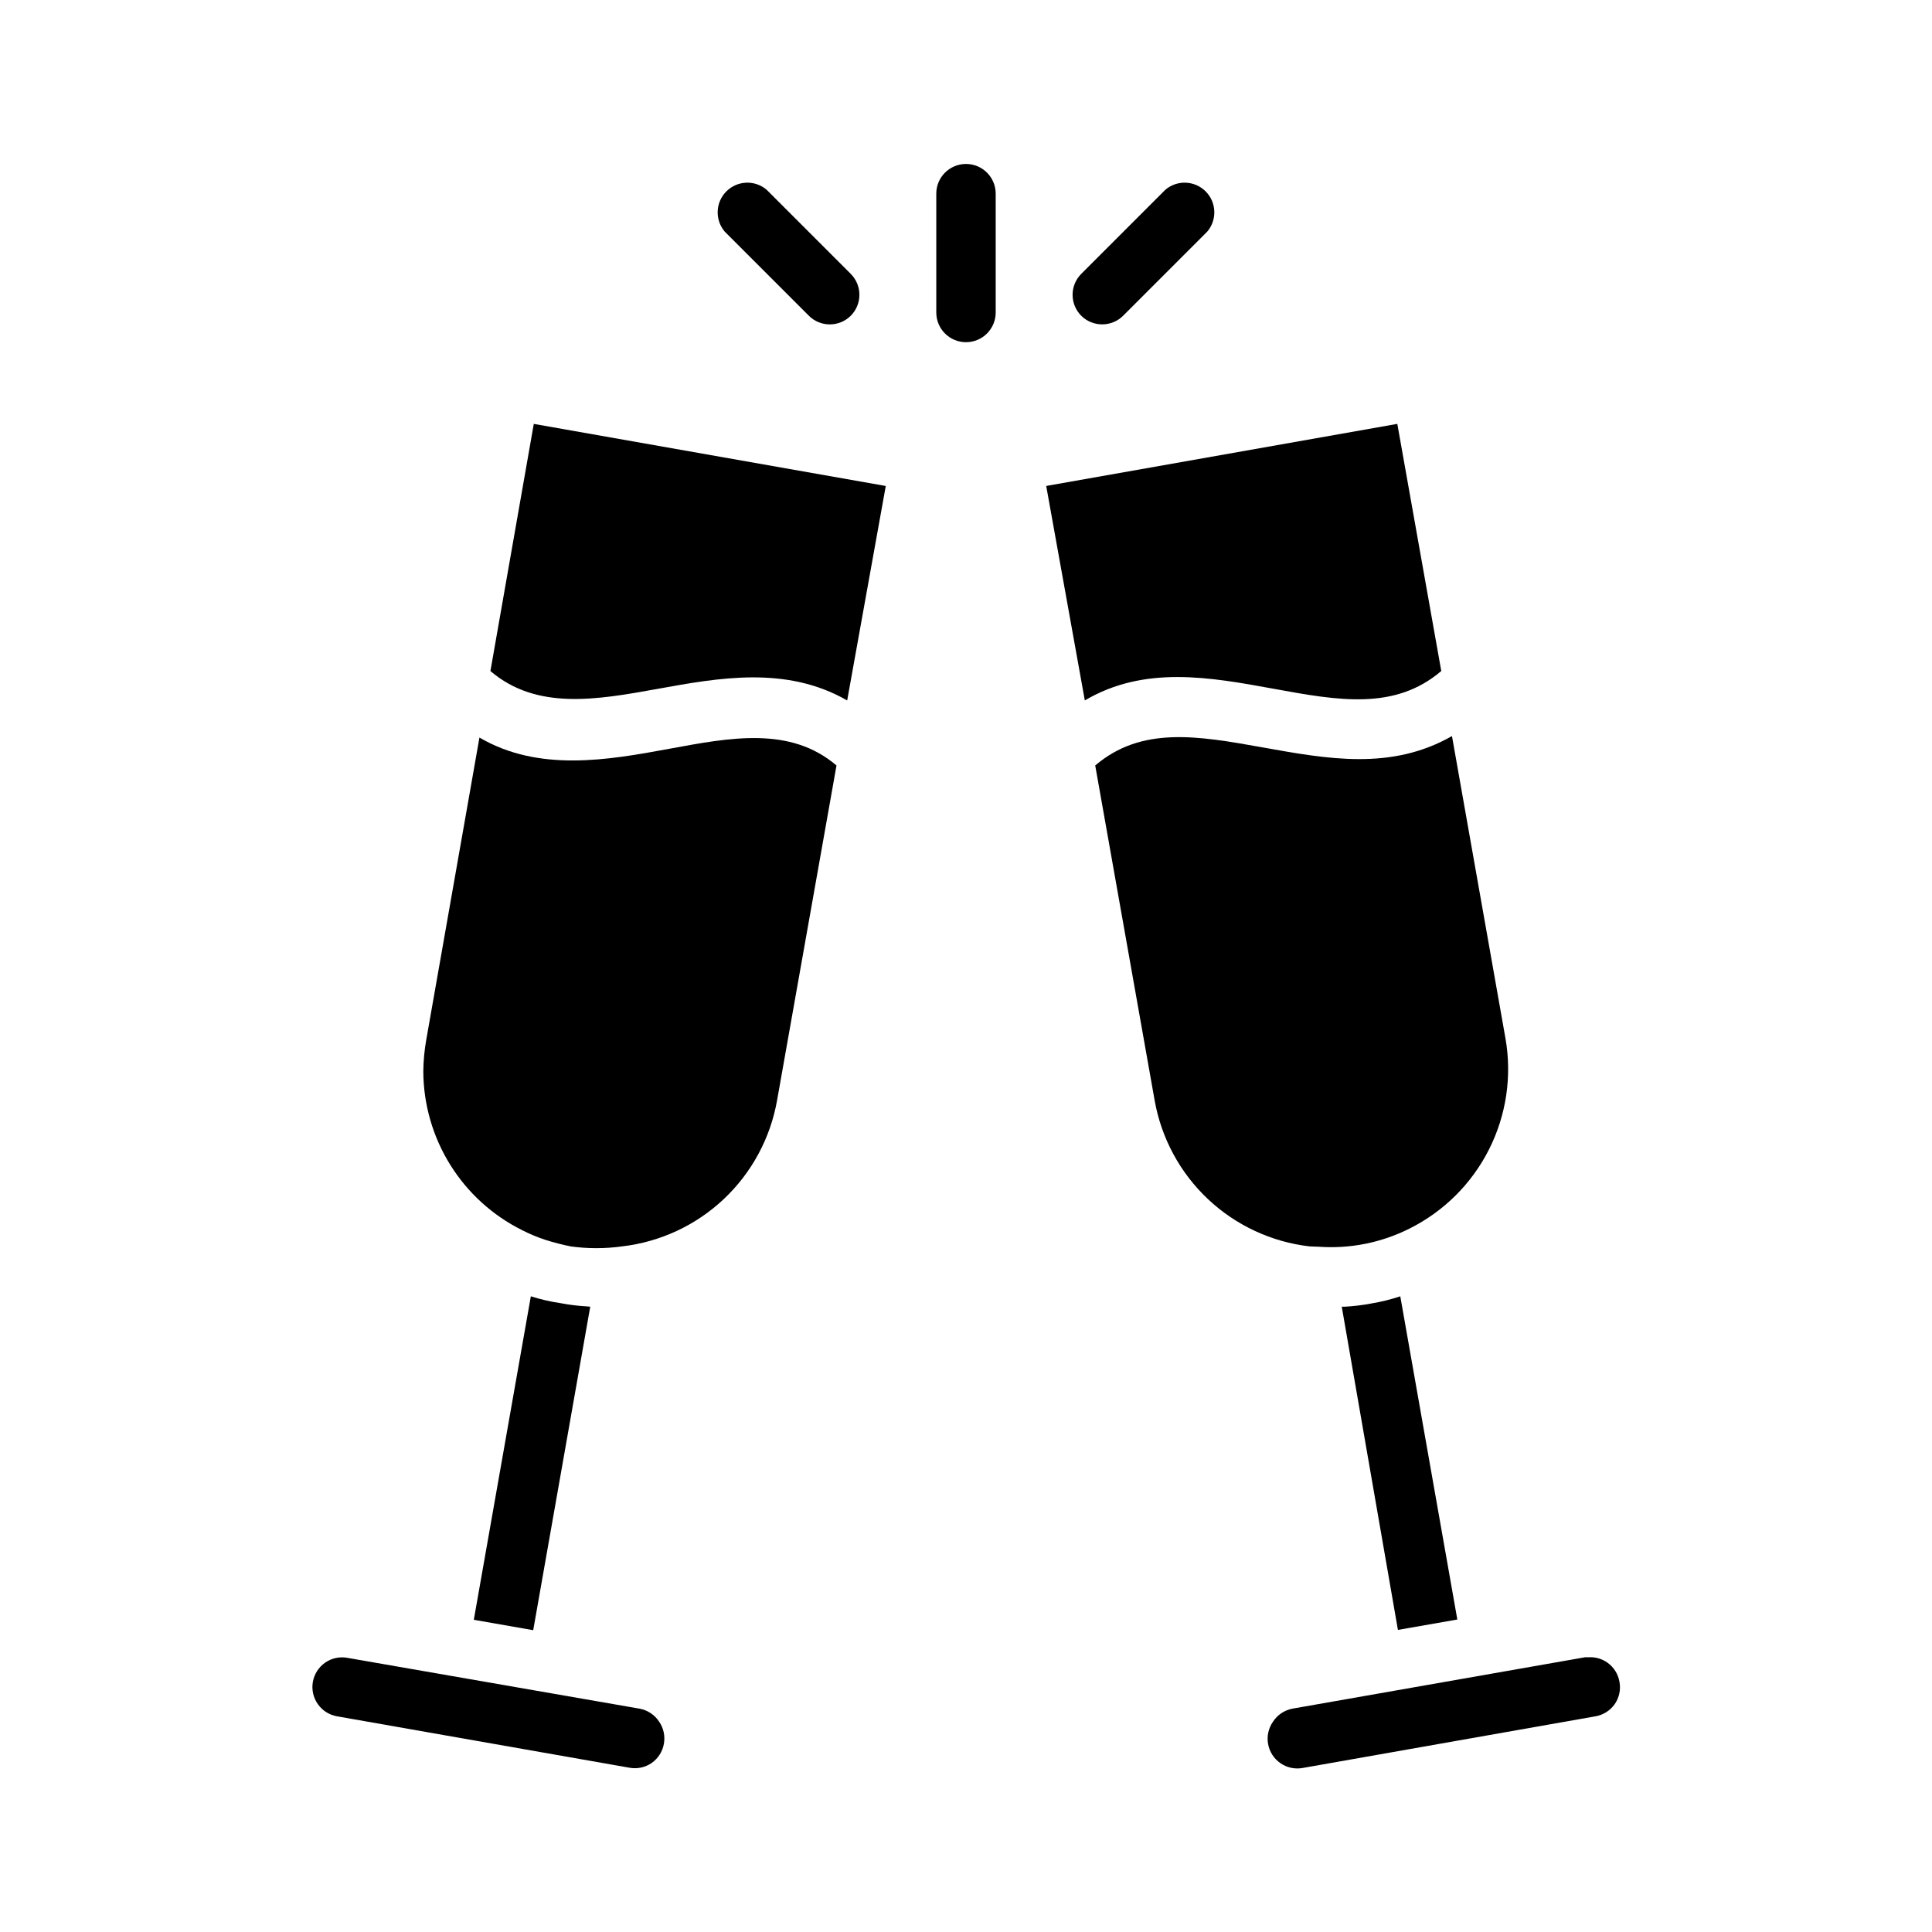
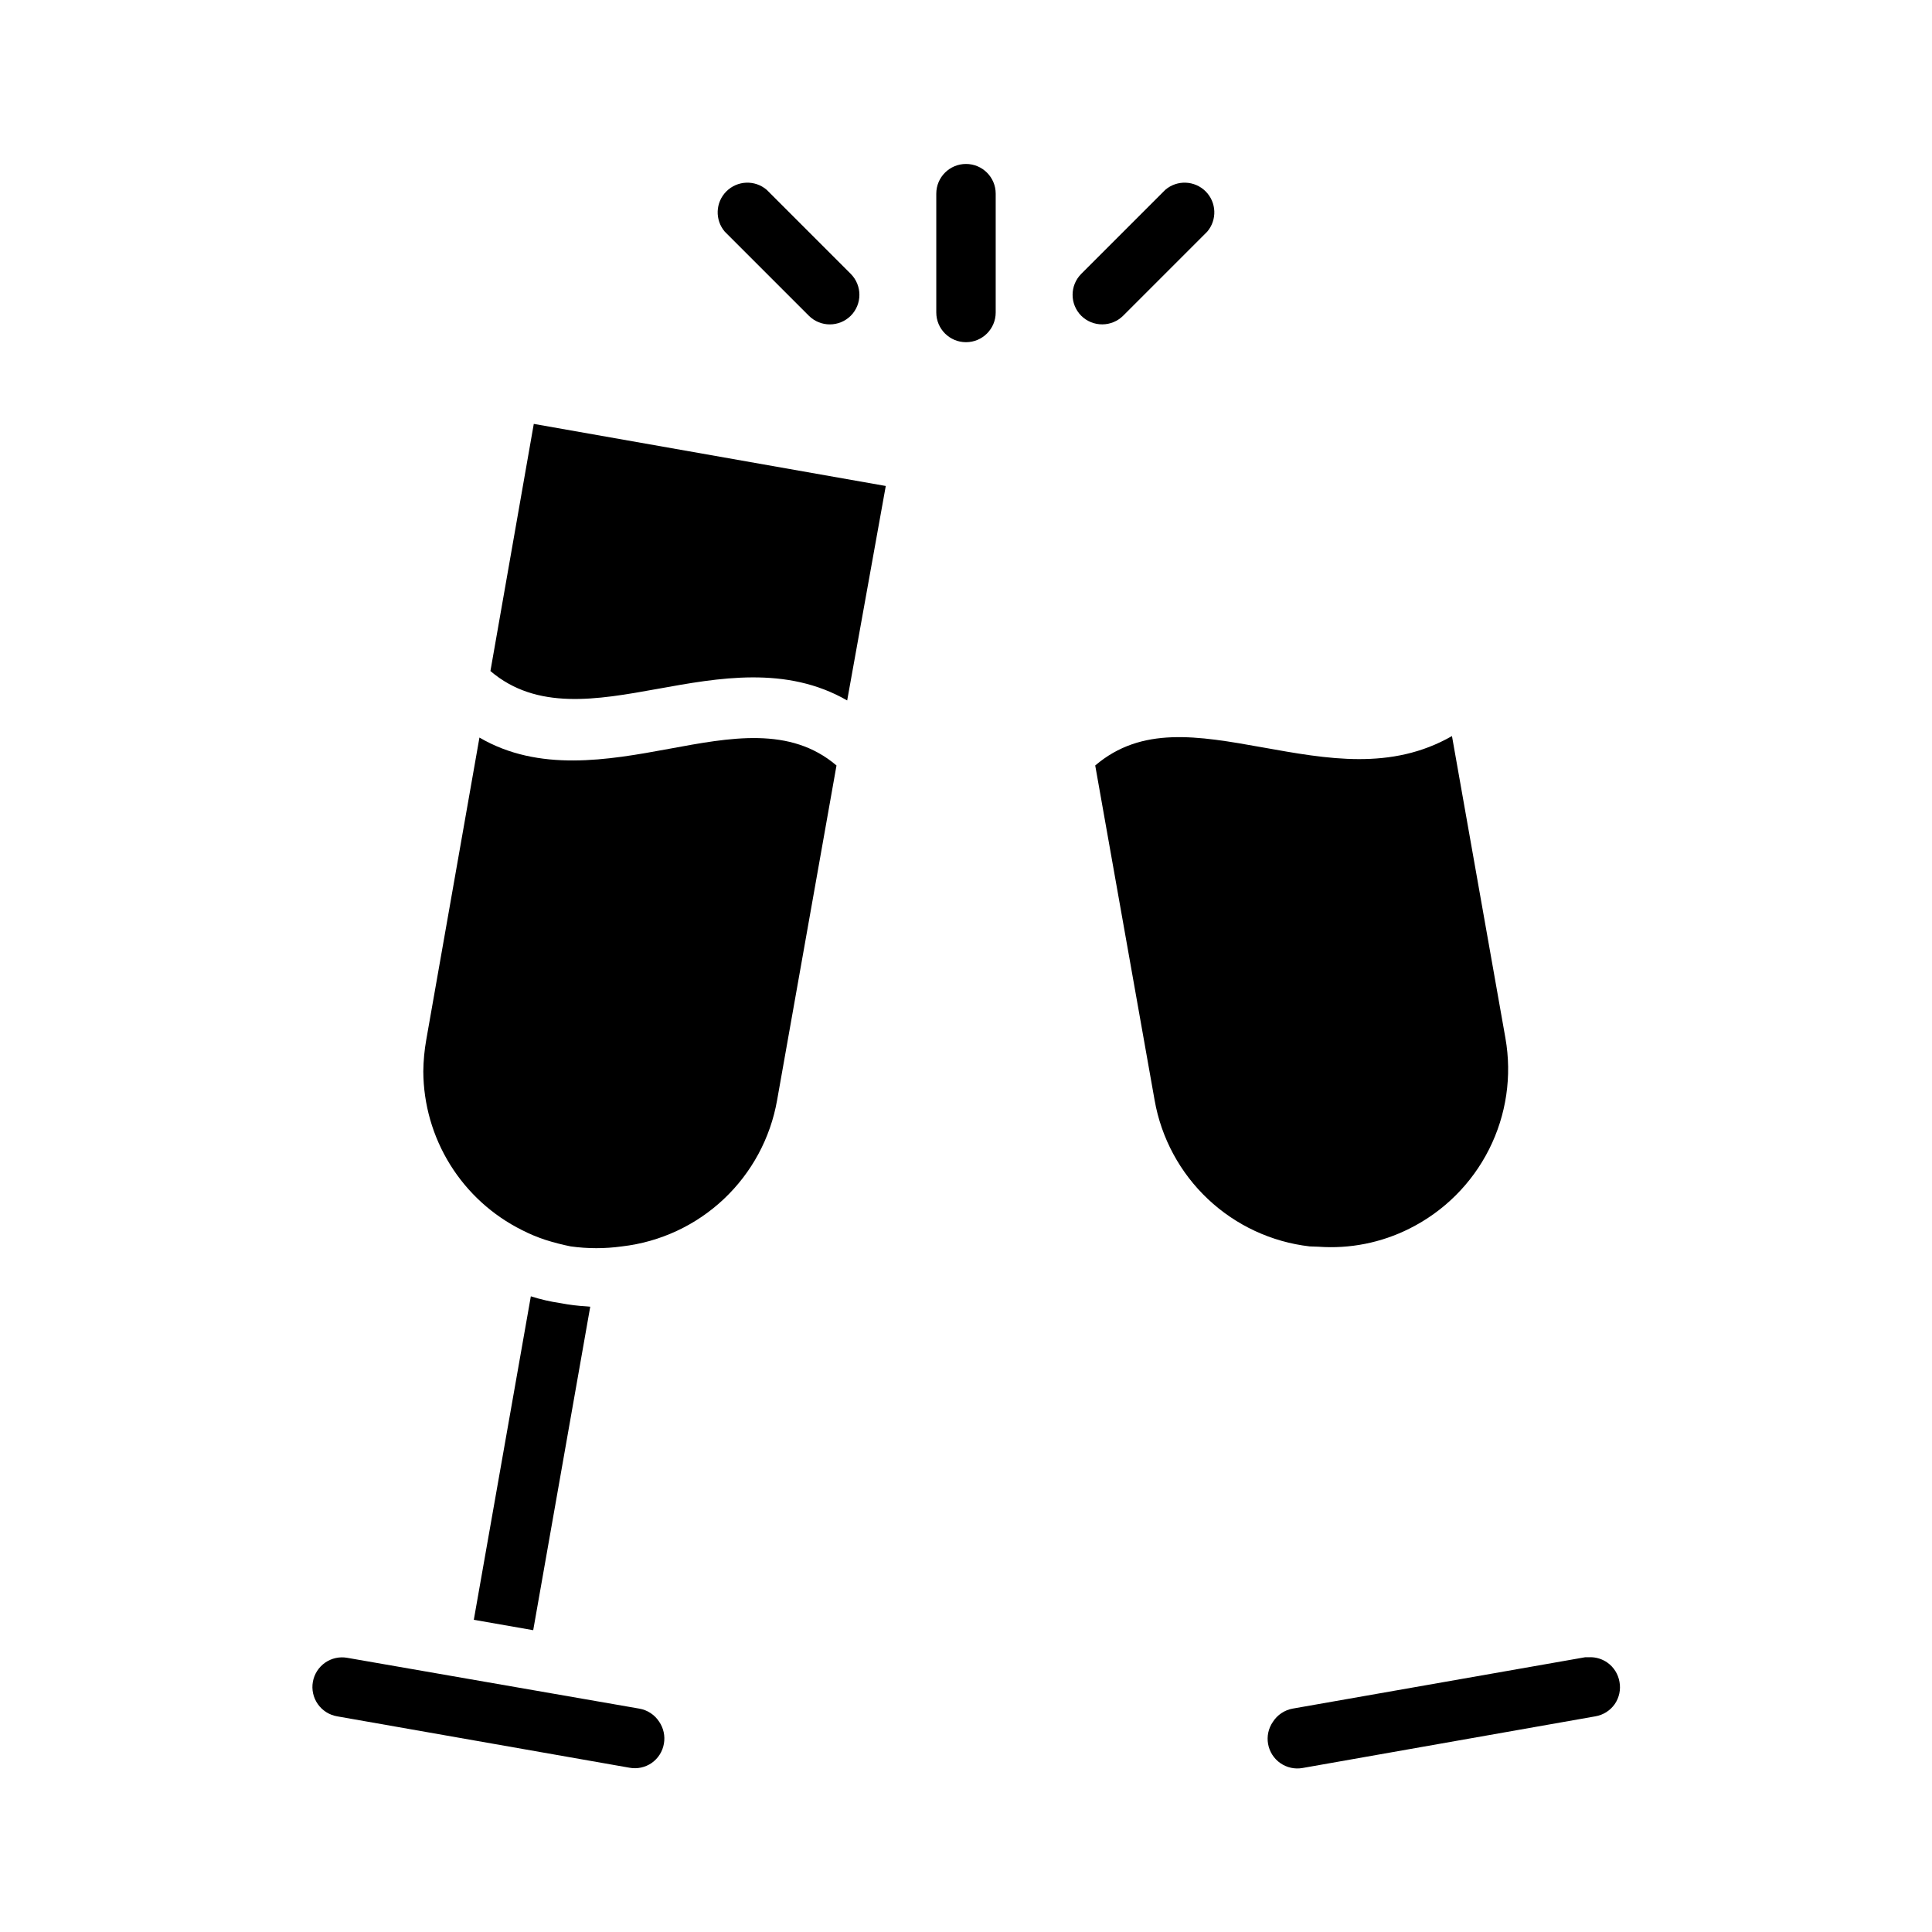
<svg xmlns="http://www.w3.org/2000/svg" fill="#000000" width="800px" height="800px" version="1.1" viewBox="144 144 512 512">
  <g>
    <path d="m300.42 490.29-15.113 85.727-15.742-2.754 15.113-85.727h-0.004c2.574 0.816 5.203 1.422 7.875 1.812 2.312 0.445 4.652 0.734 7.004 0.863z" />
    <path d="m318.68 600.26c1.168 1.703 1.621 3.793 1.262 5.828-0.352 2.066-1.516 3.906-3.231 5.113-1.723 1.191-3.844 1.645-5.902 1.262l-77.461-13.617c-2.066-0.352-3.91-1.516-5.117-3.231-1.211-1.719-1.688-3.852-1.316-5.922 0.371-2.07 1.555-3.906 3.285-5.098 1.703-1.168 3.793-1.621 5.824-1.258l77.383 13.461c2.164 0.367 4.074 1.621 5.273 3.461z" />
    <path d="m365.68 346.86-15.742 88.719v-0.004c-1.766 10.023-6.719 19.207-14.121 26.184-7.406 6.981-16.863 11.379-26.973 12.547-4.516 0.629-9.102 0.629-13.617 0-2.262-0.453-4.496-1.031-6.691-1.73-2.137-0.703-4.219-1.57-6.219-2.598-7.82-3.902-14.402-9.898-19.016-17.32s-7.078-15.977-7.121-24.715c0.031-2.824 0.297-5.644 0.789-8.426l14.09-80.059c15.742 9.211 34.008 5.984 50.223 2.992 16.219-2.992 32.117-6.062 44.398 4.41z" />
    <path d="m378.74 272.79-10.23 56.836c-16.137-9.289-34.086-5.984-50.223-3.07-16.137 2.914-32.039 5.746-44.32-4.723l11.492-65.496z" />
-     <path d="m431.49 329.62-10.234-56.836 93.047-16.453 11.648 65.496c-12.281 10.469-27.16 7.871-44.32 4.723-17.16-3.148-34.398-6.219-50.141 3.07z" />
-     <path d="m515.09 487.54 15.117 85.648-15.742 2.754-14.883-85.648h0.789c2.379-0.133 4.746-0.422 7.086-0.863 2.59-0.434 5.141-1.066 7.633-1.891z" />
    <path d="m491.08 474.31c-10.109-1.168-19.566-5.566-26.973-12.547-7.402-6.977-12.355-16.16-14.121-26.184l-15.742-88.719c12.281-10.469 27.16-7.871 44.32-4.801 17.16 3.07 34.086 6.219 50.223-2.992l14.168 80.059v0.004c1.77 10.027 0.246 20.355-4.336 29.449-4.582 9.094-11.977 16.461-21.09 21.008-7.473 3.758-15.824 5.414-24.168 4.805z" />
    <path d="m573.18 589.71c0.383 2.055-0.074 4.18-1.262 5.902-1.207 1.715-3.047 2.879-5.113 3.231l-77.621 13.695c-2.055 0.367-4.172-0.102-5.887-1.297-1.711-1.195-2.879-3.023-3.242-5.078-0.363-2.031 0.09-4.125 1.258-5.828 1.184-1.867 3.098-3.152 5.273-3.539l77.539-13.617h1.34v-0.004c1.605 0.004 3.172 0.5 4.488 1.418 1.715 1.207 2.875 3.051 3.227 5.117z" />
    <path d="m407.87 226.81v-31.488c0-4.348-3.523-7.871-7.871-7.871s-7.875 3.523-7.875 7.871v31.488c0 4.348 3.527 7.875 7.875 7.875s7.871-3.527 7.871-7.875z" />
    <path d="m436.13 229.96c2.062-0.008 4.043-0.828 5.508-2.281l22.277-22.277c2.676-3.125 2.496-7.781-0.41-10.688-2.91-2.906-7.566-3.086-10.688-0.414l-22.277 22.281c-3.055 3.07-3.055 8.027 0 11.098 1.484 1.473 3.496 2.297 5.59 2.281z" />
    <path d="m358.36 227.68c3.07 3.051 8.027 3.051 11.098 0 3.055-3.07 3.055-8.027 0-11.098l-22.277-22.281c-3.121-2.672-7.777-2.492-10.684 0.414-2.91 2.906-3.09 7.562-0.414 10.688z" />
  </g>
</svg>